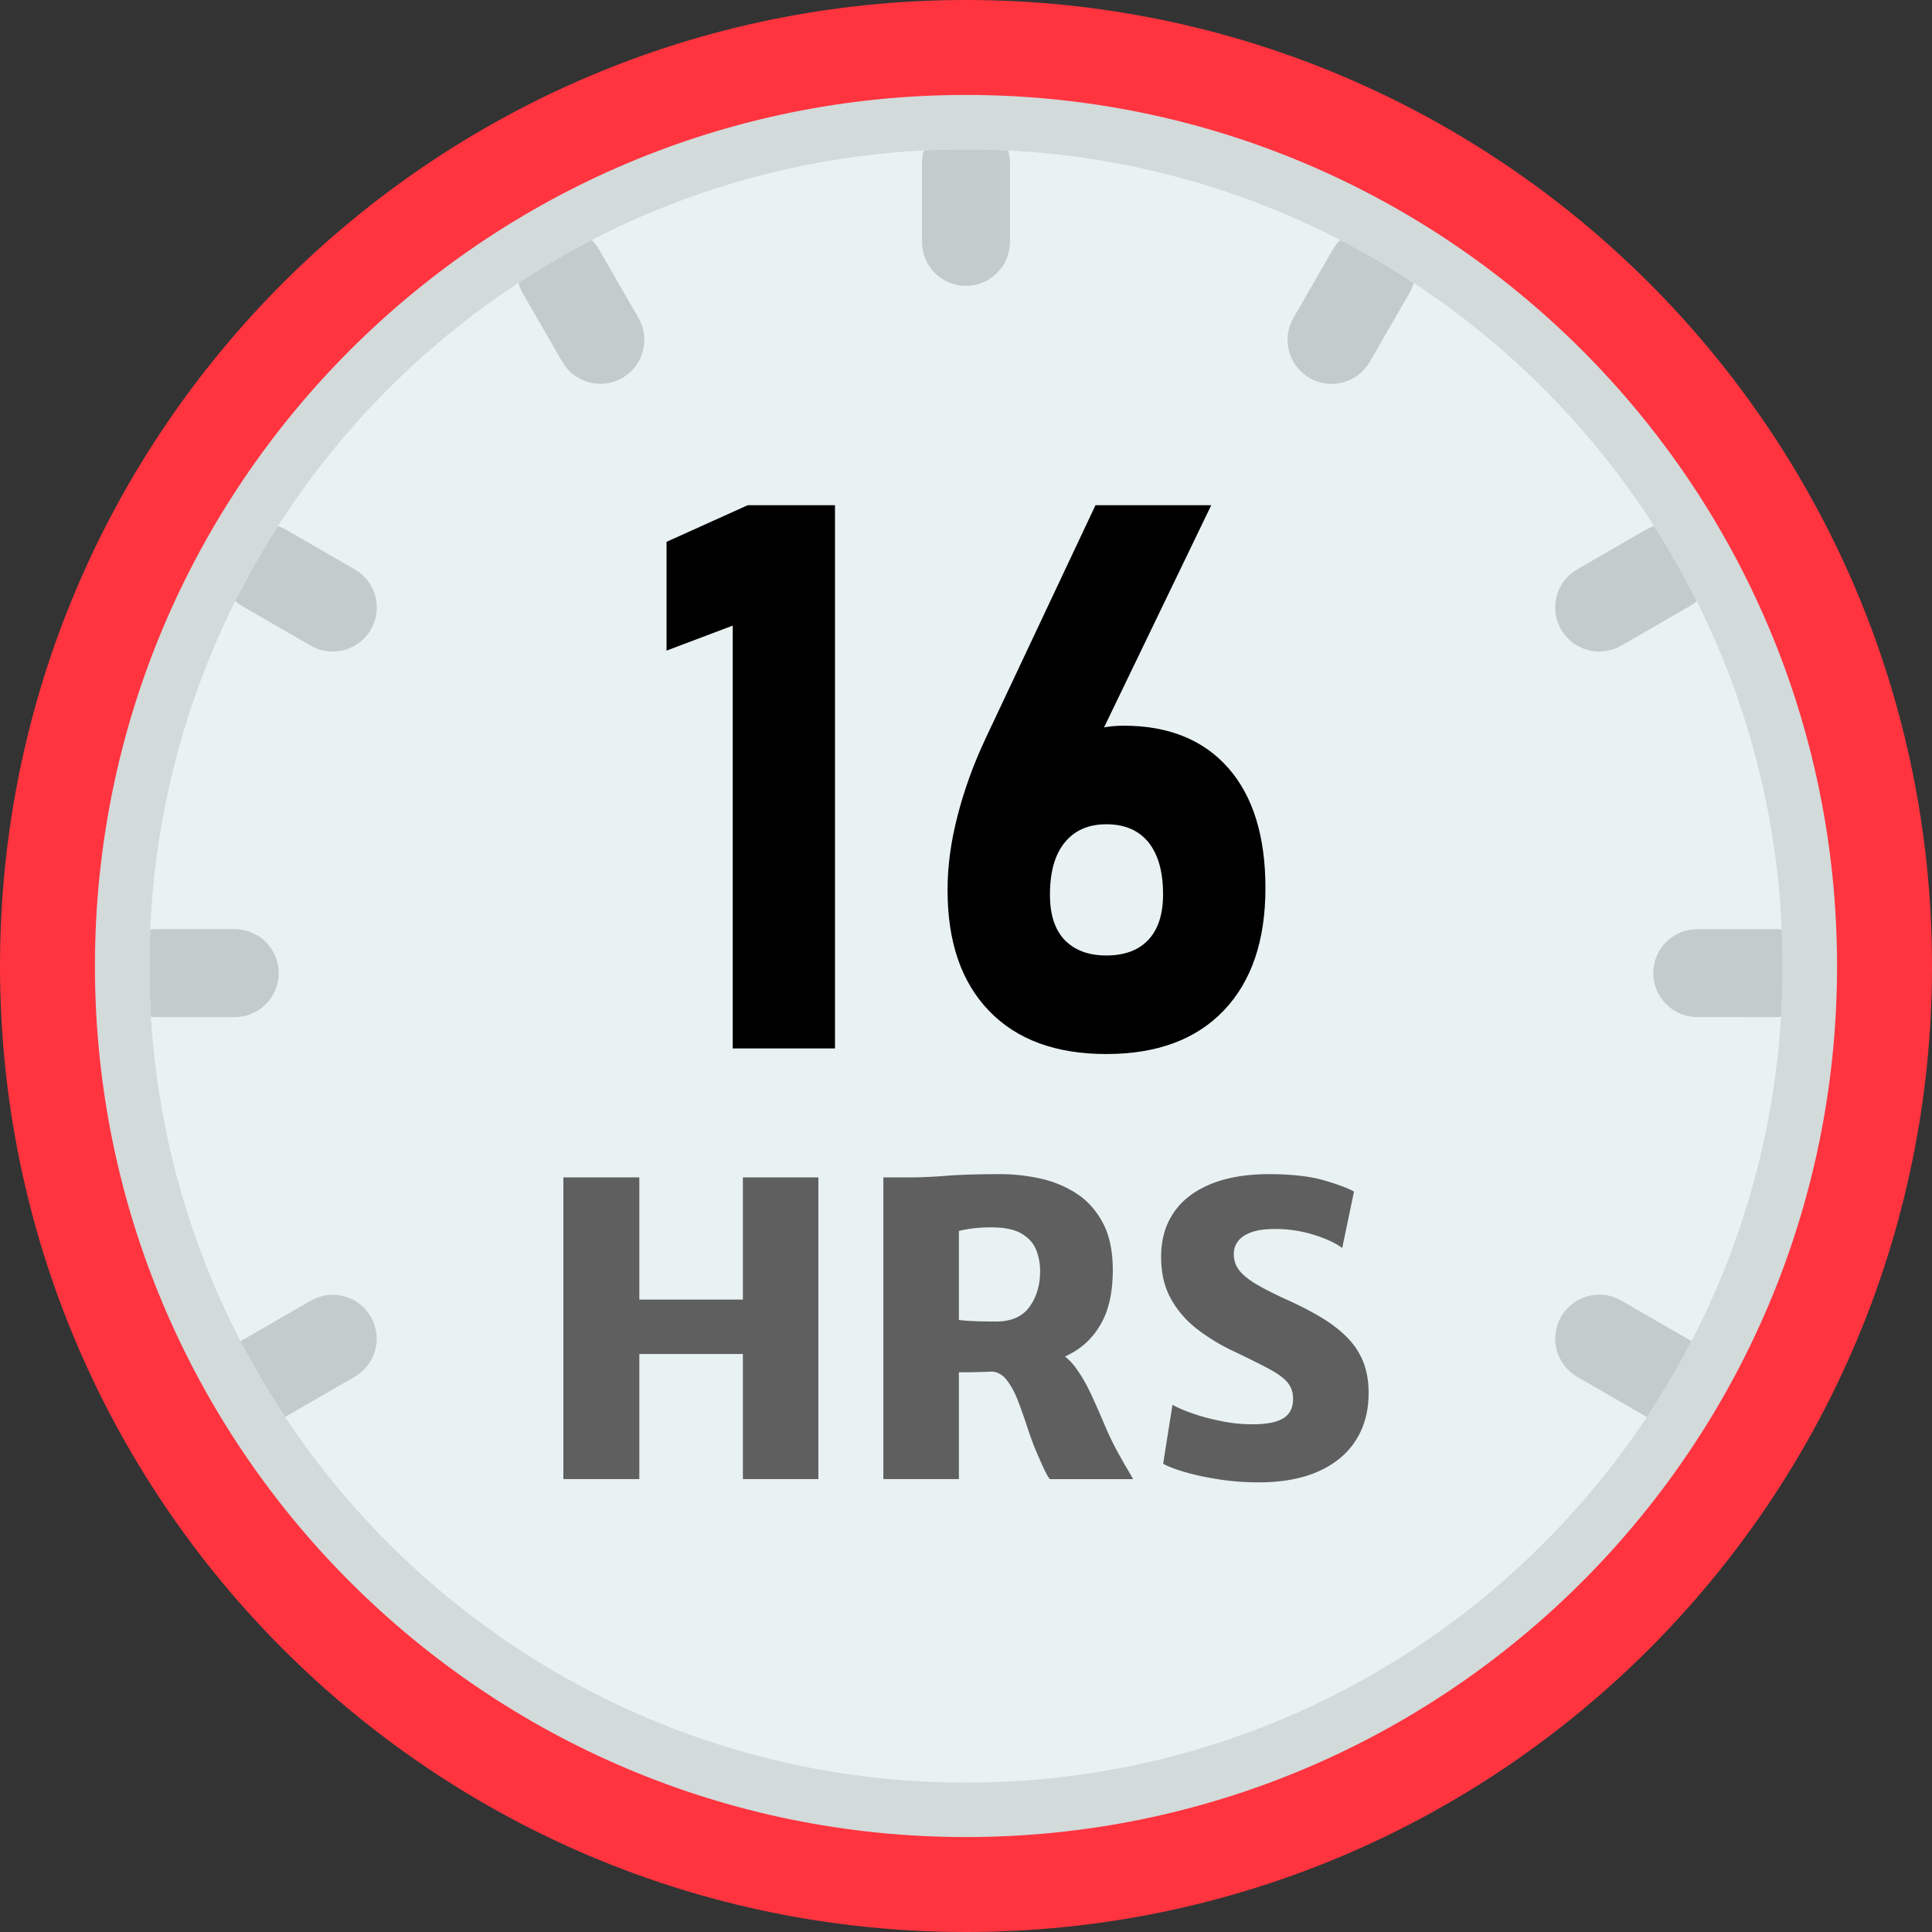
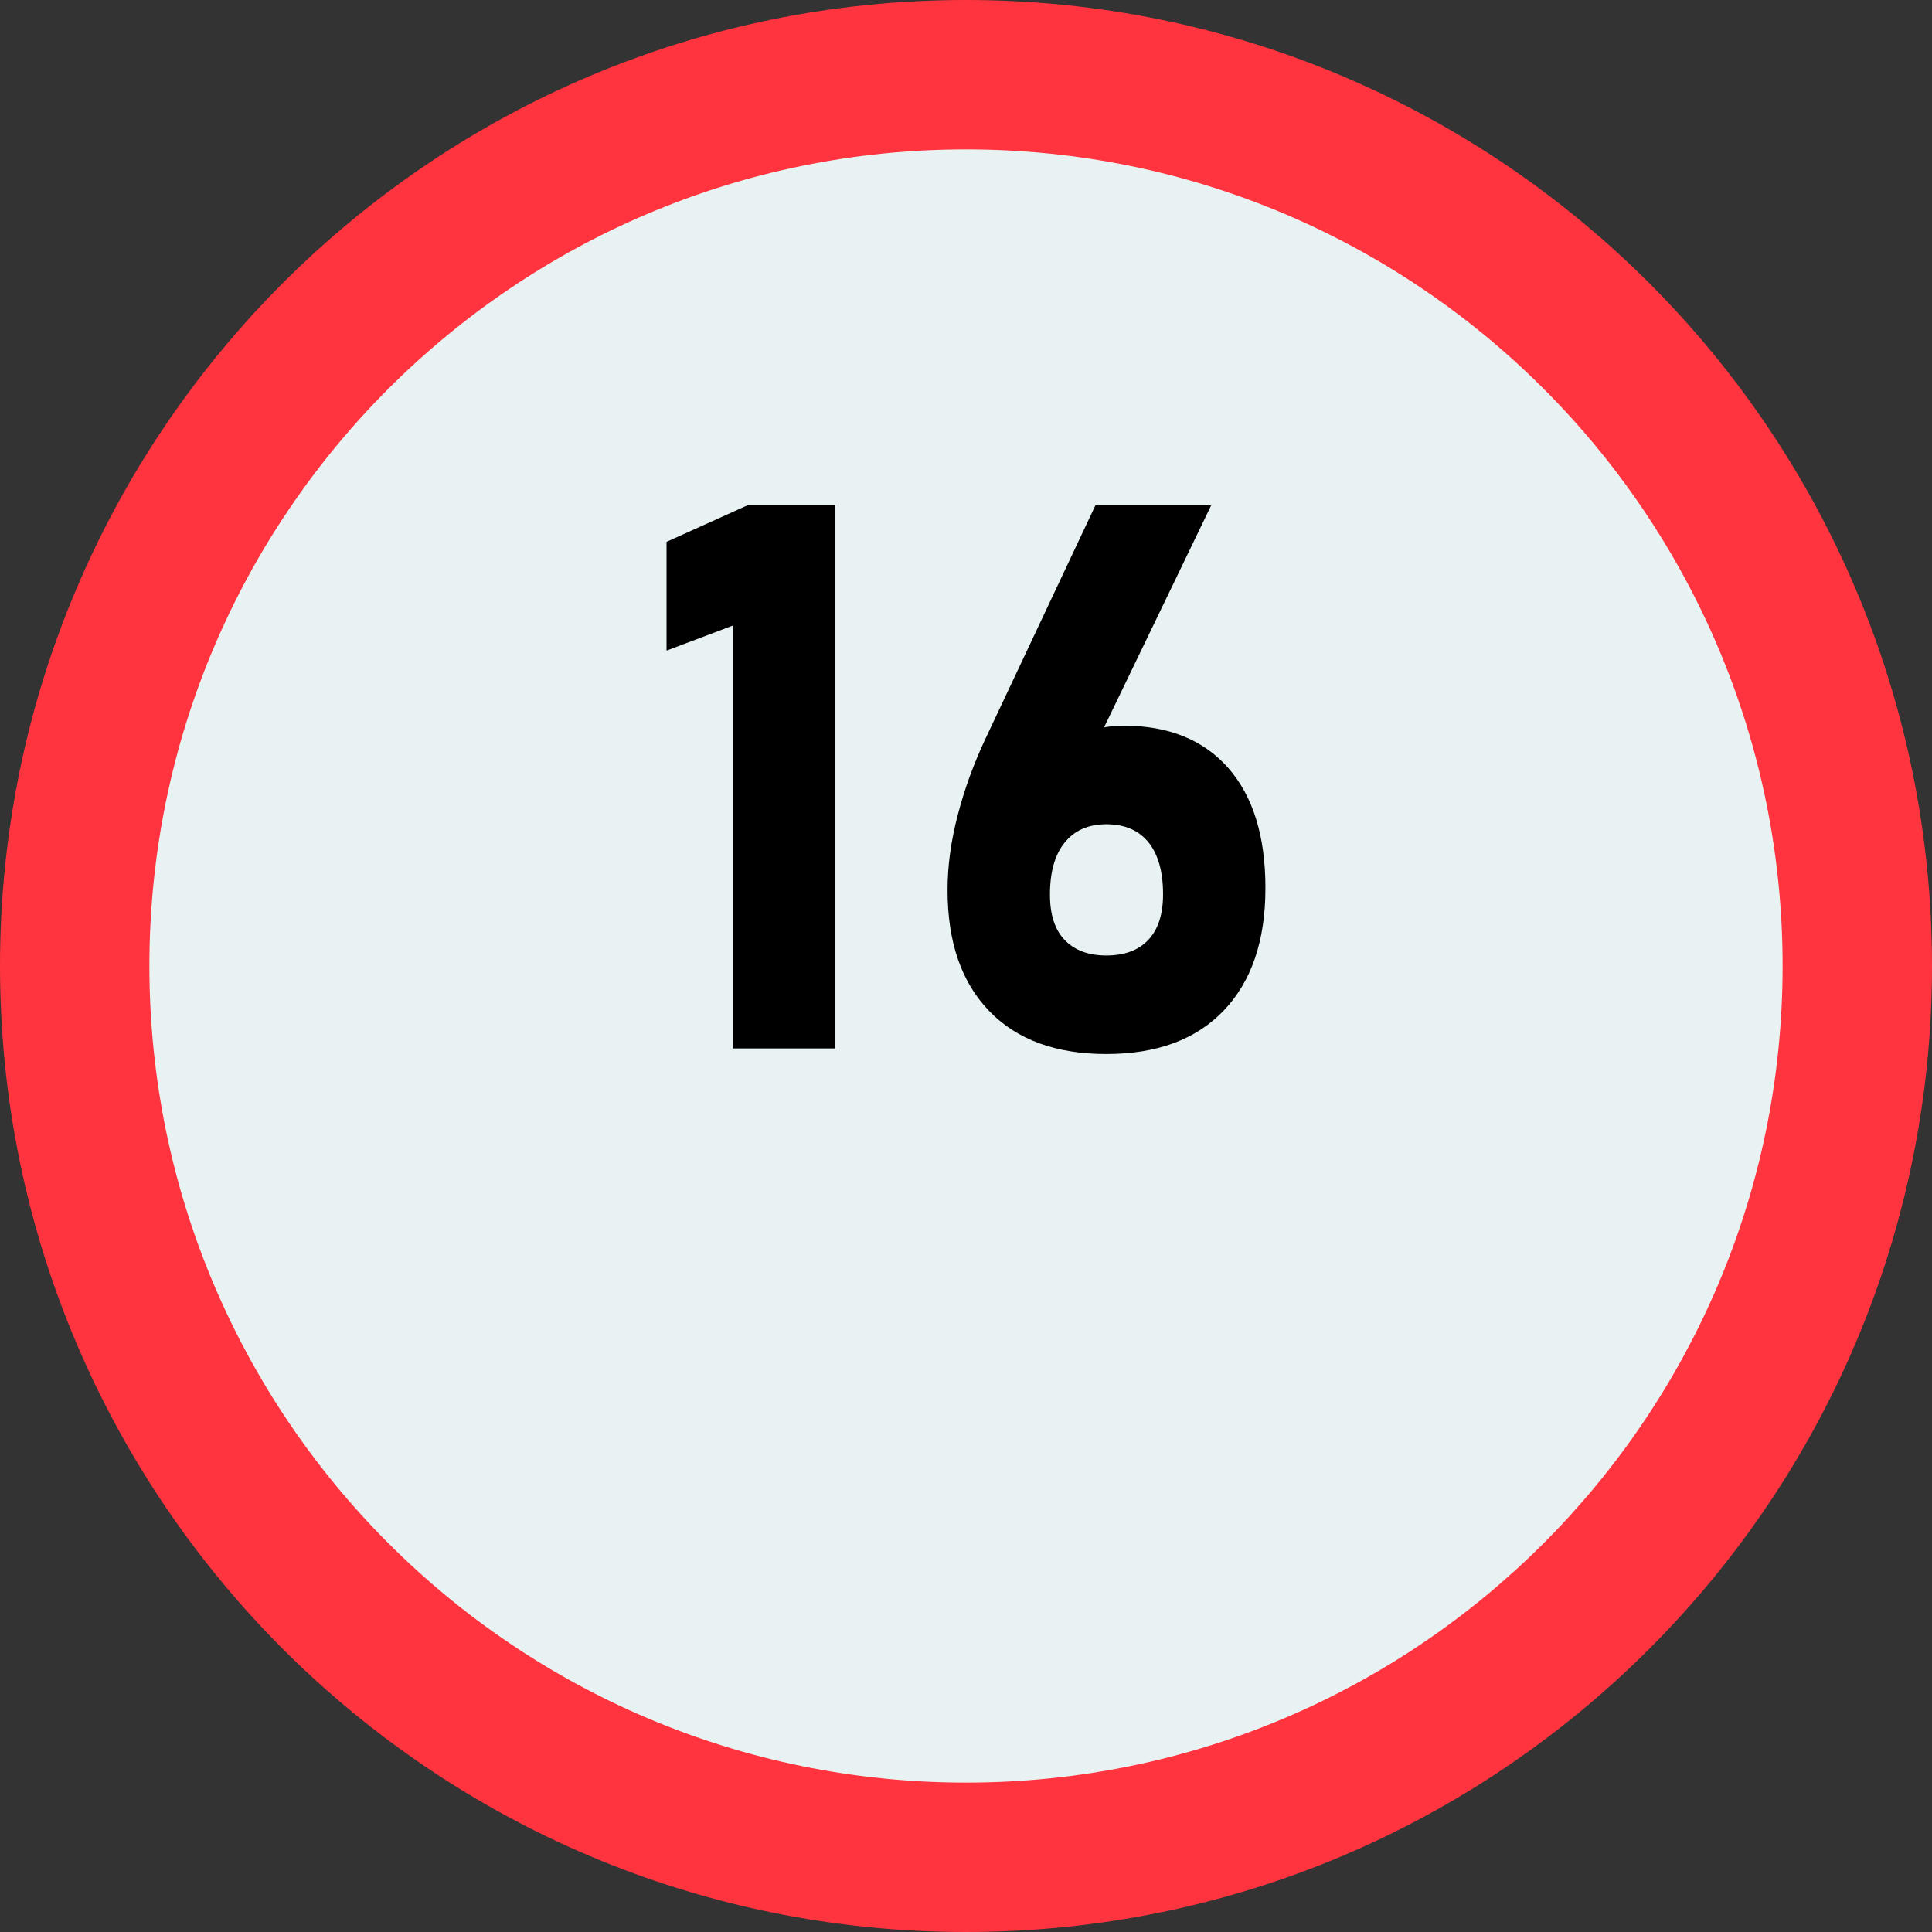
<svg xmlns="http://www.w3.org/2000/svg" shape-rendering="geometricPrecision" text-rendering="geometricPrecision" image-rendering="optimizeQuality" fill-rule="evenodd" clip-rule="evenodd" viewBox="0 0 512 512">
  <rect x="0" y="0" width="512" height="512" fill="#333333" stroke="none" />
  <path fill="#FF343F" fill-rule="nonzero" d="M256 0c70.69 0 134.69 28.66 181.02 74.98C483.35 121.31 512 185.31 512 256c0 70.69-28.65 134.69-74.98 181.02C390.69 483.35 326.69 512 256 512c-70.69 0-134.69-28.65-181.02-74.98C28.66 390.69 0 326.69 0 256c0-70.69 28.66-134.69 74.98-181.02C121.31 28.66 185.31 0 256 0z" />
-   <path fill="#D2DADA" d="M256 25.16c127.49 0 230.84 103.35 230.84 230.84 0 127.49-103.35 230.84-230.84 230.84-127.49 0-230.84-103.35-230.84-230.84C25.16 128.51 128.51 25.16 256 25.16z" />
  <path fill="#E9F2F2" d="M256 39.59c119.52 0 216.41 96.89 216.41 216.41S375.52 472.41 256 472.41 39.59 375.52 39.59 256 136.48 39.59 256 39.59z" />
-   <path fill="#C2CCCC" fill-rule="nonzero" d="M138.53 77.71c-.51-.88-.88-1.79-1.14-2.73 6.26-4.11 12.74-7.9 19.43-11.36.72.72 1.37 1.55 1.91 2.48l10.48 18.16c3.2 5.58 1.28 12.7-4.3 15.9-5.57 3.21-12.7 1.28-15.9-4.29l-10.48-18.16zM256 39.59c3.75 0 7.48.1 11.18.29.31 1.03.46 2.13.46 3.26V64.1c0 6.44-5.22 11.66-11.65 11.66-6.43 0-11.65-5.22-11.65-11.66V43.14c0-1.13.16-2.23.46-3.26 3.71-.19 7.45-.29 11.2-.29zm99.16 24.01c6.7 3.46 13.2 7.27 19.46 11.39-.25.94-.64 1.88-1.15 2.77l-10.49 18.15c-3.23 5.58-10.37 7.48-15.95 4.25-5.57-3.23-7.48-10.37-4.25-15.94l10.48-18.16c.54-.92 1.18-1.74 1.9-2.46zm83.18 75.81c4.11 6.41 7.87 13.05 11.3 19.9-.56.48-1.16.92-1.82 1.3l-18.16 10.48c-5.58 3.23-12.72 1.33-15.95-4.25-3.23-5.58-1.32-12.72 4.25-15.95l18.16-10.48c.72-.42 1.47-.75 2.22-1zm33.84 106.91c.14 3.21.23 6.44.23 9.68 0 4.53-.16 9.02-.43 13.47-.41.05-.82.07-1.24.07l-20.96-.01c-6.43 0-11.65-5.21-11.65-11.65s5.22-11.65 11.65-11.65h20.96c.49 0 .97.03 1.44.09zm-23.92 109.1c-3.59 6.93-7.55 13.64-11.84 20.1l-.3-.17-18.15-10.48c-5.58-3.23-7.48-10.37-4.25-15.94 3.23-5.58 10.37-7.49 15.95-4.26l18.15 10.49.44.26zM75.57 375.5c-4.29-6.45-8.24-13.15-11.82-20.06l.47-.28 18.16-10.48c5.57-3.21 12.69-1.28 15.9 4.29 3.2 5.58 1.28 12.7-4.3 15.9l-18.16 10.48-.25.15zM40.02 269.47c-.27-4.45-.43-8.94-.43-13.47 0-3.24.08-6.47.23-9.68.47-.06.94-.09 1.43-.09h20.97c6.43 0 11.65 5.23 11.65 11.66s-5.22 11.65-11.65 11.65H41.25c-.42 0-.83-.02-1.23-.07zm22.34-110.16c3.42-6.84 7.19-13.49 11.29-19.89.76.25 1.5.58 2.22.99l18.16 10.49c5.58 3.23 7.48 10.37 4.25 15.95-3.23 5.57-10.37 7.48-15.95 4.25l-18.15-10.49c-.66-.38-1.27-.82-1.82-1.3z" />
  <path fill-rule="nonzero" d="M221.28 133.89v143.95h-27.1V165.79l-17.54 6.63v-28.83l21.5-9.7h23.14zm71.9 145.44c-13.31 0-23.69-3.78-31.02-11.39-7.37-7.6-11.05-18.28-11.05-32.06v-.11c0-6.21.88-12.77 2.67-19.66 1.79-6.9 4.22-13.62 7.33-20.24l29.2-61.98h30.68l-34.63 71.78-6.83-3.55c3.41-6.56 9.53-9.8 18.31-9.8 11.87 0 21.09 3.75 27.68 11.22 6.56 7.5 9.83 18.08 9.83 31.73v.1c0 13.92-3.68 24.73-11.05 32.44-7.33 7.67-17.7 11.52-31.12 11.52zm0-26.12c4.9 0 8.62-1.42 11.19-4.19 2.56-2.77 3.85-6.76 3.85-11.96v-.1c0-5.95-1.29-10.51-3.85-13.72-2.57-3.18-6.29-4.8-11.19-4.8-4.76 0-8.41 1.62-11.05 4.87-2.6 3.21-3.88 7.8-3.88 13.75v.1c0 5.2 1.28 9.19 3.88 11.93 2.64 2.73 6.29 4.12 11.05 4.12z" />
-   <path fill="#5F5F5F" fill-rule="nonzero" d="M149.3 391.98v-79.96h20.13v32.39h27.44v-32.39h20.01v79.96h-20.01v-33.15h-27.44v33.15zM254.12 391.98H234.1v-79.96H240.99c2.87 0 6.19-.14 9.93-.43 3.75-.29 8.47-.43 14.17-.43 3.52 0 7.03.38 10.55 1.15 3.51.77 6.72 2.09 9.63 3.98 2.91 1.88 5.24 4.48 6.99 7.78 1.76 3.3 2.64 7.46 2.64 12.49 0 5.45-.9 9.93-2.71 13.46-1.81 3.54-4.32 6.26-7.51 8.18-3.19 1.92-6.89 3.21-11.08 3.86l-4.2.75c-1.4.25-3.25.45-5.56.61-2.32.16-5.56.25-9.72.25v28.31zm0-42.19c.71.11 1.68.2 2.9.27s2.46.11 3.72.13c1.25.01 2.31.03 3.17.03 4.09 0 7.07-1.31 8.93-3.91 1.87-2.6 2.8-5.74 2.8-9.43 0-1.97-.34-3.86-1.04-5.63-.7-1.78-1.99-3.21-3.88-4.33-1.88-1.11-4.59-1.66-8.1-1.66-1.44 0-2.89.07-4.38.23-1.49.16-2.87.41-4.12.73v23.57zm24.1 42.19c-.43-.54-.82-1.21-1.2-1.98s-.95-2.01-1.7-3.73c-1.08-2.4-2.05-4.93-2.91-7.57-.86-2.63-1.72-5.09-2.6-7.39-.88-2.29-1.9-4.17-3.05-5.63-1.15-1.45-2.56-2.19-4.25-2.22l4.63-3.66 12.7-1.72c2.01.89 3.76 2.36 5.25 4.41 1.49 2.04 2.85 4.39 4.09 7.07 1.24 2.67 2.46 5.45 3.68 8.34 1.22 2.88 2.58 5.65 4.09 8.26.53.97 1.09 1.94 1.66 2.91.58.97 1.13 1.94 1.67 2.91h-22.06zM333.53 392.84c-3.8 0-7.42-.29-10.88-.85-3.46-.55-6.48-1.22-9.02-1.99-2.55-.77-4.34-1.47-5.38-2.11l2.47-15.61c1.33.76 3.12 1.53 5.38 2.32 2.26.79 4.77 1.45 7.52 2 2.74.56 5.5.85 8.3.85 3.77 0 6.51-.54 8.21-1.62 1.71-1.07 2.55-2.79 2.55-5.16 0-1.72-.52-3.19-1.56-4.4-1.04-1.2-2.74-2.42-5.13-3.67-2.38-1.26-5.58-2.84-9.56-4.74a50.69 50.69 0 01-9.31-5.74c-2.83-2.2-5.11-4.86-6.83-7.96-1.72-3.1-2.58-6.78-2.58-11.05 0-3.66.7-6.87 2.08-9.61 1.38-2.75 3.33-5.02 5.86-6.85 2.53-1.83 5.53-3.21 9.01-4.13 3.48-.91 7.33-1.36 11.56-1.36 6.03 0 10.95.55 14.75 1.67 3.8 1.11 6.42 2.1 7.85 2.96l-3.12 14.95c-1.61-1.25-4.09-2.42-7.44-3.48-3.35-1.05-6.8-1.57-10.31-1.57-2.51 0-4.58.26-6.19.82-1.62.56-2.82 1.35-3.61 2.35-.79 1.01-1.18 2.17-1.18 3.5 0 1.61.48 3.03 1.43 4.27.96 1.23 2.44 2.45 4.47 3.66 2.03 1.2 4.65 2.54 7.87 4.01 3.45 1.55 6.53 3.12 9.24 4.74 2.71 1.61 5.01 3.37 6.91 5.27 1.9 1.9 3.35 4.05 4.34 6.48.98 2.42 1.47 5.22 1.47 8.37 0 4.77-1.11 8.93-3.36 12.48-2.24 3.56-5.54 6.3-9.88 8.26-4.34 1.95-9.65 2.94-15.93 2.94z" />
</svg>